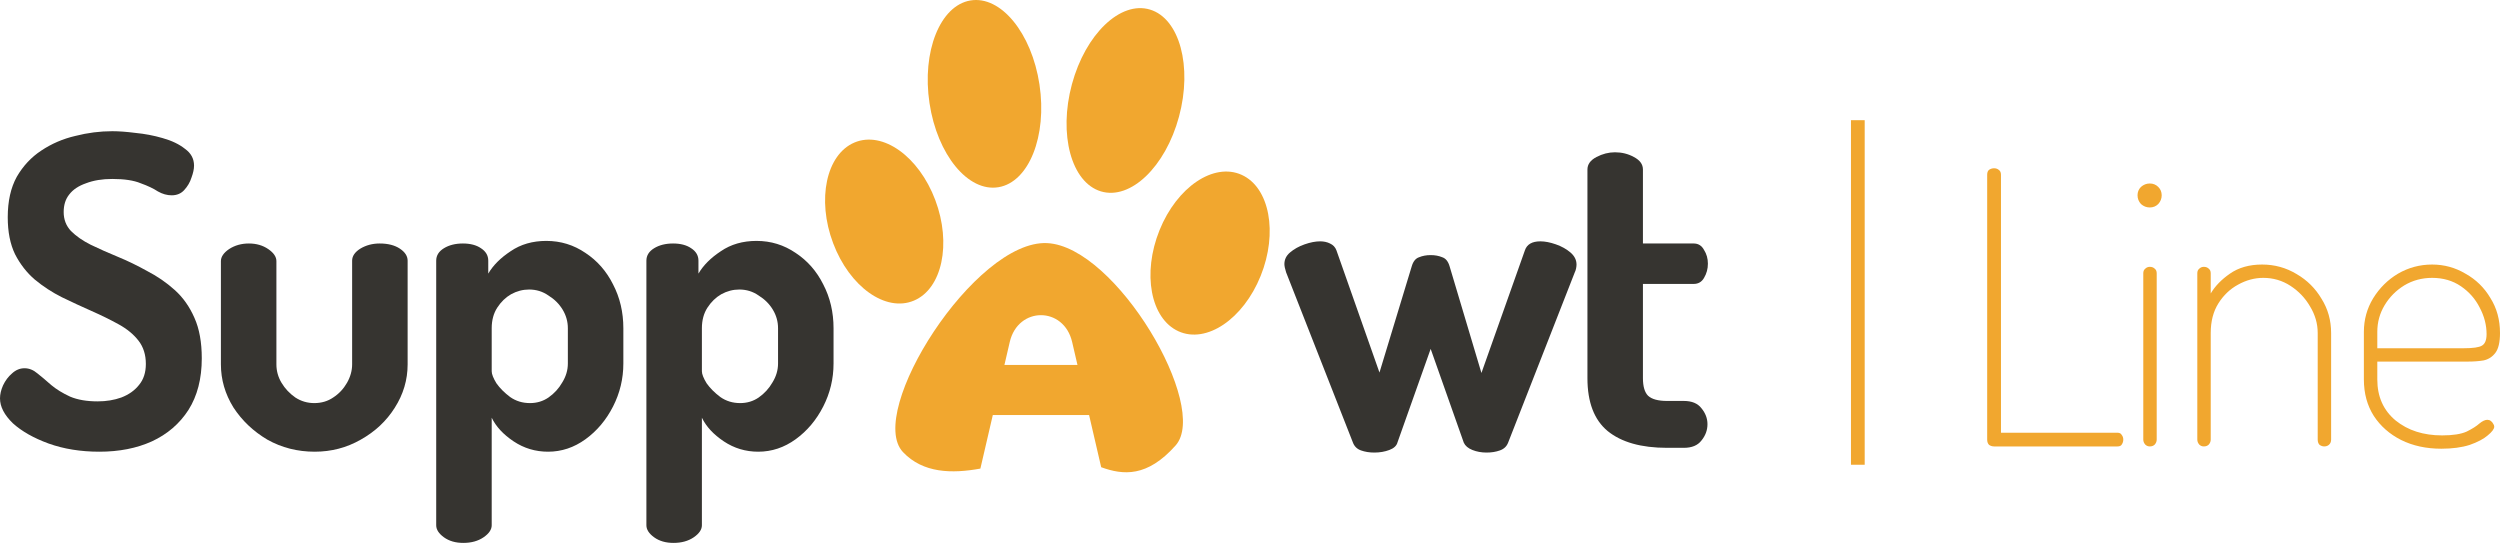
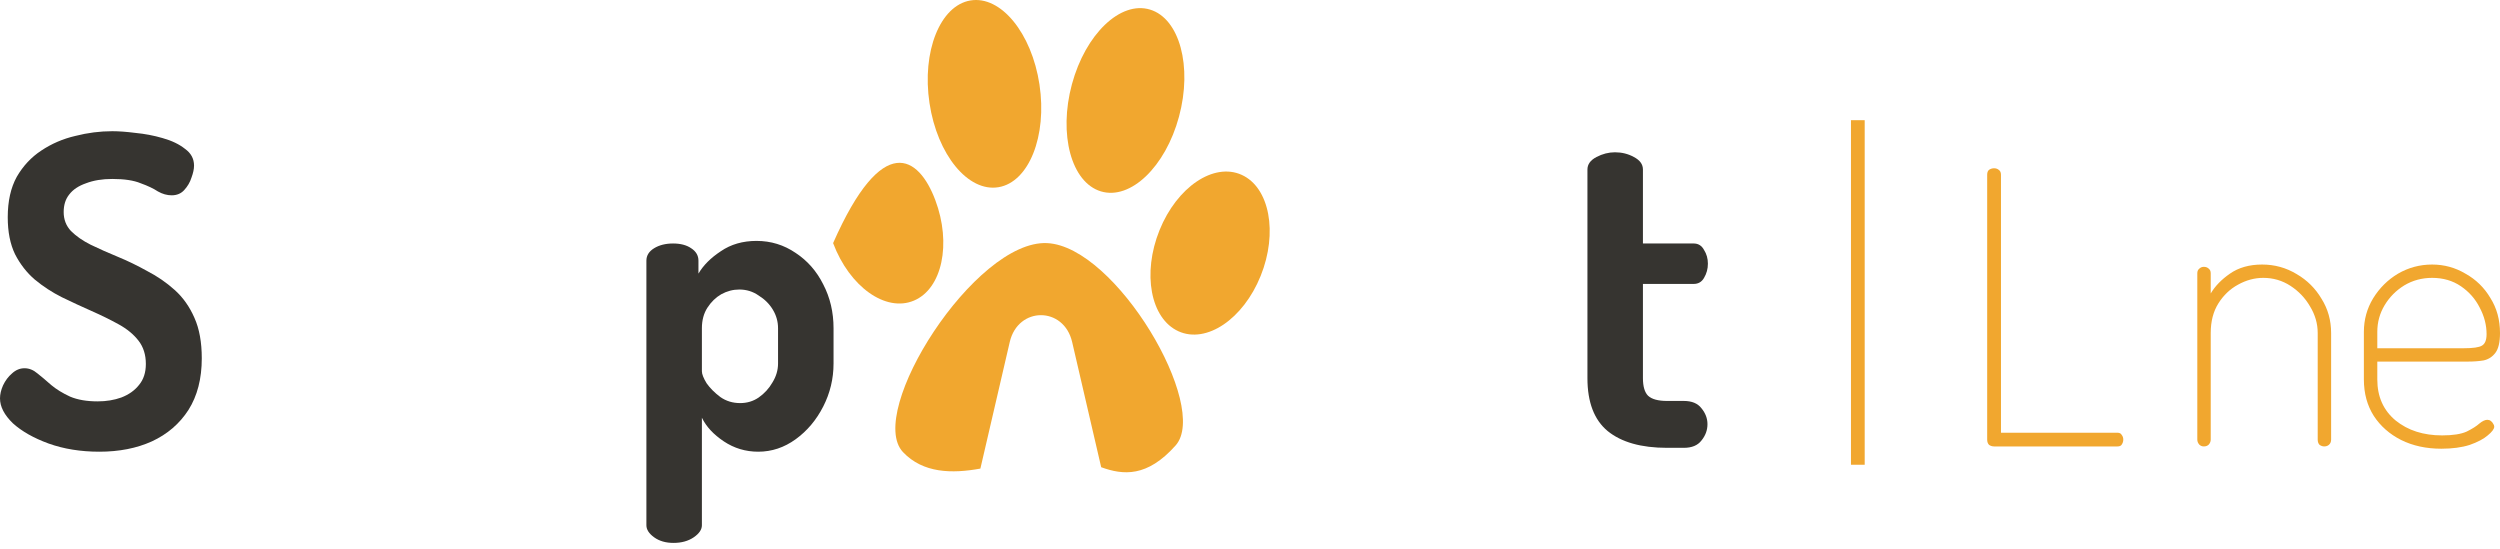
<svg xmlns="http://www.w3.org/2000/svg" width="364" height="80" viewBox="0 0 364 80" fill="none">
  <path d="M290.338 65.001C290.077 65.001 289.835 64.927 289.612 64.779C289.426 64.595 289.333 64.336 289.333 64.004V25.442C289.333 25.11 289.426 24.869 289.612 24.722C289.835 24.574 290.077 24.5 290.338 24.5C290.598 24.5 290.822 24.574 291.008 24.722C291.231 24.869 291.343 25.11 291.343 25.442V63.006H308.314C308.612 63.006 308.816 63.117 308.928 63.339C309.077 63.523 309.151 63.745 309.151 64.004C309.151 64.262 309.077 64.502 308.928 64.724C308.816 64.909 308.612 65.001 308.314 65.001H290.338Z" fill="#F1A72F" />
-   <path d="M313.011 65.001C312.751 65.001 312.528 64.909 312.342 64.724C312.155 64.502 312.062 64.262 312.062 64.004V39.792C312.062 39.496 312.155 39.275 312.342 39.127C312.528 38.942 312.751 38.85 313.011 38.85C313.309 38.85 313.551 38.942 313.737 39.127C313.923 39.275 314.016 39.496 314.016 39.792V64.004C314.016 64.262 313.923 64.502 313.737 64.724C313.551 64.909 313.309 65.001 313.011 65.001ZM313.011 30.207C312.528 30.207 312.1 30.041 311.727 29.708C311.393 29.339 311.225 28.914 311.225 28.434C311.225 27.954 311.393 27.547 311.727 27.215C312.1 26.882 312.528 26.716 313.011 26.716C313.495 26.716 313.905 26.882 314.24 27.215C314.575 27.547 314.742 27.954 314.742 28.434C314.742 28.914 314.575 29.339 314.24 29.708C313.905 30.041 313.495 30.207 313.011 30.207Z" fill="#F1A72F" />
  <path d="M320.877 65.001C320.617 65.001 320.393 64.909 320.207 64.724C320.021 64.502 319.928 64.262 319.928 64.004V39.792C319.928 39.496 320.021 39.275 320.207 39.127C320.393 38.942 320.617 38.85 320.877 38.85C321.175 38.85 321.417 38.942 321.603 39.127C321.789 39.275 321.882 39.496 321.882 39.792V42.728C322.515 41.657 323.445 40.697 324.673 39.847C325.939 38.961 327.502 38.517 329.363 38.517C331.186 38.517 332.861 38.979 334.387 39.903C335.913 40.789 337.123 41.989 338.016 43.504C338.946 44.981 339.411 46.643 339.411 48.49V64.004C339.411 64.336 339.3 64.595 339.076 64.779C338.89 64.927 338.667 65.001 338.407 65.001C338.183 65.001 337.96 64.927 337.737 64.779C337.551 64.595 337.458 64.336 337.458 64.004V48.49C337.458 47.124 337.085 45.831 336.341 44.612C335.634 43.393 334.685 42.396 333.494 41.62C332.303 40.844 330.982 40.457 329.53 40.457C328.265 40.457 327.037 40.789 325.846 41.454C324.692 42.082 323.743 42.987 322.999 44.169C322.254 45.351 321.882 46.791 321.882 48.49V64.004C321.882 64.262 321.789 64.502 321.603 64.724C321.417 64.909 321.175 65.001 320.877 65.001Z" fill="#F1A72F" />
  <path d="M355.458 65.333C353.262 65.333 351.309 64.909 349.597 64.059C347.922 63.209 346.601 62.046 345.633 60.569C344.665 59.054 344.181 57.281 344.181 55.25V48.324C344.181 46.551 344.628 44.926 345.521 43.448C346.452 41.934 347.661 40.734 349.15 39.847C350.676 38.961 352.332 38.517 354.118 38.517C355.868 38.517 357.487 38.961 358.975 39.847C360.501 40.697 361.711 41.879 362.604 43.393C363.534 44.87 364 46.57 364 48.49C364 49.82 363.776 50.78 363.33 51.371C362.883 51.962 362.306 52.332 361.599 52.479C360.929 52.59 360.185 52.646 359.366 52.646H346.135V55.25C346.135 57.761 347.029 59.756 348.815 61.233C350.601 62.674 352.853 63.394 355.57 63.394C357.133 63.394 358.324 63.209 359.143 62.84C359.962 62.434 360.576 62.046 360.985 61.677C361.432 61.307 361.822 61.123 362.157 61.123C362.344 61.123 362.511 61.178 362.66 61.289C362.809 61.4 362.92 61.529 362.995 61.677C363.106 61.824 363.162 61.972 363.162 62.12C363.162 62.452 362.846 62.877 362.213 63.394C361.618 63.911 360.743 64.373 359.589 64.779C358.436 65.149 357.059 65.333 355.458 65.333ZM346.135 50.706H358.696C360.073 50.706 360.966 50.577 361.376 50.319C361.822 50.06 362.046 49.506 362.046 48.657C362.046 47.327 361.711 46.034 361.041 44.778C360.408 43.522 359.496 42.488 358.305 41.675C357.114 40.863 355.719 40.457 354.118 40.457C352.63 40.457 351.271 40.826 350.043 41.565C348.852 42.303 347.903 43.264 347.196 44.446C346.489 45.628 346.135 46.92 346.135 48.324V50.706Z" fill="#F1A72F" />
  <line x1="270.5" y1="17.5" x2="270.5" y2="67.667" stroke="#F1A72F" stroke-width="2" />
  <path d="M14.47 65.768C11.756 65.768 9.292 65.371 7.079 64.578C4.907 63.785 3.174 62.803 1.879 61.634C0.626 60.423 0 59.212 0 58.001C0 57.416 0.146 56.79 0.438 56.122C0.773 55.412 1.211 54.828 1.754 54.368C2.297 53.867 2.902 53.617 3.571 53.617C4.239 53.617 4.865 53.867 5.45 54.368C6.035 54.828 6.703 55.391 7.454 56.059C8.206 56.686 9.125 57.249 10.211 57.751C11.296 58.21 12.633 58.44 14.22 58.44C15.473 58.44 16.621 58.252 17.665 57.876C18.751 57.458 19.607 56.853 20.233 56.059C20.901 55.266 21.236 54.243 21.236 52.99C21.236 51.654 20.881 50.526 20.171 49.608C19.461 48.689 18.5 47.896 17.289 47.228C16.078 46.559 14.763 45.912 13.343 45.286C11.923 44.66 10.482 43.991 9.02 43.282C7.601 42.572 6.285 41.716 5.074 40.713C3.905 39.711 2.944 38.479 2.192 37.018C1.483 35.556 1.128 33.761 1.128 31.631C1.128 29.293 1.566 27.33 2.443 25.743C3.362 24.156 4.552 22.883 6.014 21.922C7.517 20.92 9.167 20.21 10.962 19.793C12.758 19.333 14.554 19.104 16.349 19.104C17.31 19.104 18.438 19.187 19.732 19.354C21.069 19.48 22.384 19.73 23.679 20.106C25.015 20.482 26.101 21.004 26.936 21.672C27.813 22.298 28.252 23.113 28.252 24.115C28.252 24.616 28.126 25.2 27.876 25.869C27.667 26.537 27.312 27.142 26.811 27.685C26.351 28.186 25.746 28.437 24.994 28.437C24.326 28.437 23.658 28.249 22.99 27.873C22.363 27.455 21.528 27.059 20.484 26.683C19.482 26.265 18.104 26.056 16.349 26.056C14.888 26.056 13.614 26.265 12.528 26.683C11.443 27.059 10.628 27.602 10.085 28.311C9.542 28.98 9.271 29.835 9.271 30.879C9.271 31.965 9.626 32.884 10.336 33.636C11.088 34.387 12.048 35.055 13.217 35.64C14.428 36.224 15.744 36.809 17.164 37.394C18.584 37.978 20.004 38.667 21.424 39.461C22.885 40.212 24.221 41.131 25.433 42.217C26.644 43.302 27.604 44.66 28.314 46.288C29.024 47.875 29.379 49.837 29.379 52.176C29.379 55.141 28.732 57.646 27.437 59.692C26.142 61.697 24.368 63.221 22.113 64.265C19.899 65.267 17.352 65.768 14.47 65.768Z" fill="#363430" />
-   <path d="M45.82 65.768C43.314 65.768 41.017 65.183 38.929 64.014C36.883 62.803 35.234 61.237 33.981 59.316C32.77 57.354 32.164 55.266 32.164 53.053V38.02C32.164 37.394 32.561 36.809 33.354 36.266C34.19 35.723 35.15 35.452 36.236 35.452C37.322 35.452 38.261 35.723 39.055 36.266C39.848 36.809 40.245 37.394 40.245 38.02V53.053C40.245 54.013 40.495 54.911 40.997 55.746C41.498 56.581 42.166 57.291 43.001 57.876C43.836 58.419 44.755 58.69 45.757 58.69C46.801 58.69 47.72 58.419 48.514 57.876C49.349 57.333 50.017 56.623 50.518 55.746C51.019 54.869 51.27 53.971 51.27 53.053V37.957C51.27 37.289 51.667 36.705 52.46 36.203C53.295 35.703 54.235 35.452 55.279 35.452C56.49 35.452 57.471 35.703 58.223 36.203C58.975 36.705 59.351 37.289 59.351 37.957V53.053C59.351 55.308 58.724 57.416 57.471 59.379C56.26 61.3 54.611 62.845 52.523 64.014C50.477 65.183 48.242 65.768 45.82 65.768Z" fill="#363430" />
-   <path d="M67.457 79.047C66.33 79.047 65.39 78.775 64.639 78.233C63.887 77.69 63.511 77.105 63.511 76.479V37.957C63.511 37.206 63.887 36.6 64.639 36.141C65.39 35.682 66.309 35.452 67.395 35.452C68.481 35.452 69.358 35.682 70.026 36.141C70.736 36.6 71.091 37.206 71.091 37.957V39.837C71.801 38.626 72.886 37.54 74.348 36.579C75.81 35.577 77.543 35.076 79.547 35.076C81.635 35.076 83.536 35.661 85.248 36.83C86.96 37.957 88.296 39.481 89.257 41.402C90.259 43.323 90.76 45.453 90.76 47.791V52.928C90.76 55.141 90.259 57.229 89.257 59.191C88.255 61.154 86.918 62.741 85.248 63.952C83.577 65.162 81.761 65.768 79.798 65.768C77.96 65.768 76.29 65.267 74.787 64.265C73.283 63.263 72.218 62.114 71.592 60.82V76.479C71.592 77.105 71.195 77.69 70.402 78.233C69.608 78.775 68.627 79.047 67.457 79.047ZM77.167 58.69C78.169 58.69 79.067 58.419 79.861 57.876C80.696 57.291 81.364 56.56 81.865 55.684C82.408 54.807 82.68 53.888 82.68 52.928V47.791C82.68 46.831 82.429 45.933 81.928 45.098C81.427 44.263 80.738 43.574 79.861 43.031C79.025 42.446 78.086 42.154 77.042 42.154C76.123 42.154 75.246 42.384 74.411 42.843C73.617 43.302 72.949 43.95 72.406 44.785C71.863 45.62 71.592 46.622 71.592 47.791V54.055C71.592 54.473 71.822 55.057 72.281 55.809C72.782 56.519 73.45 57.187 74.285 57.813C75.121 58.398 76.081 58.69 77.167 58.69Z" fill="#363430" />
  <path d="M98.061 79.047C96.934 79.047 95.994 78.775 95.243 78.233C94.491 77.69 94.115 77.105 94.115 76.479V37.957C94.115 37.206 94.491 36.6 95.243 36.141C95.994 35.682 96.913 35.452 97.999 35.452C99.085 35.452 99.962 35.682 100.63 36.141C101.34 36.6 101.695 37.206 101.695 37.957V39.837C102.405 38.626 103.49 37.54 104.952 36.579C106.414 35.577 108.147 35.076 110.151 35.076C112.239 35.076 114.14 35.661 115.852 36.83C117.564 37.957 118.9 39.481 119.861 41.402C120.863 43.323 121.364 45.453 121.364 47.791V52.928C121.364 55.141 120.863 57.229 119.861 59.191C118.859 61.154 117.522 62.741 115.852 63.952C114.181 65.162 112.365 65.768 110.402 65.768C108.564 65.768 106.894 65.267 105.391 64.265C103.887 63.263 102.822 62.114 102.196 60.82V76.479C102.196 77.105 101.799 77.69 101.006 78.233C100.212 78.775 99.231 79.047 98.061 79.047ZM107.771 58.69C108.773 58.69 109.671 58.419 110.465 57.876C111.3 57.291 111.968 56.56 112.469 55.684C113.012 54.807 113.283 53.888 113.283 52.928V47.791C113.283 46.831 113.033 45.933 112.532 45.098C112.031 44.263 111.342 43.574 110.465 43.031C109.629 42.446 108.69 42.154 107.646 42.154C106.727 42.154 105.85 42.384 105.015 42.843C104.221 43.302 103.553 43.95 103.01 44.785C102.467 45.62 102.196 46.622 102.196 47.791V54.055C102.196 54.473 102.426 55.057 102.885 55.809C103.386 56.519 104.054 57.187 104.889 57.813C105.725 58.398 106.685 58.69 107.771 58.69Z" fill="#363430" />
-   <path d="M200.099 65.893C199.389 65.893 198.742 65.789 198.157 65.58C197.572 65.371 197.176 64.975 196.967 64.39L187.257 39.648C187.174 39.356 187.111 39.127 187.069 38.959C187.028 38.751 187.007 38.584 187.007 38.458C187.007 37.79 187.278 37.227 187.821 36.767C188.406 36.266 189.116 35.869 189.951 35.577C190.786 35.285 191.538 35.139 192.206 35.139C192.749 35.139 193.229 35.243 193.647 35.452C194.106 35.661 194.419 35.995 194.587 36.454L200.851 54.243L205.549 38.772C205.758 38.062 206.113 37.623 206.614 37.456C207.115 37.247 207.679 37.143 208.305 37.143C208.931 37.143 209.495 37.247 209.996 37.456C210.498 37.623 210.853 38.062 211.061 38.772L215.697 54.306L222.024 36.454C222.316 35.577 223.068 35.139 224.279 35.139C224.947 35.139 225.699 35.285 226.534 35.577C227.369 35.869 228.079 36.266 228.664 36.767C229.248 37.268 229.541 37.853 229.541 38.521C229.541 38.688 229.52 38.876 229.478 39.085C229.436 39.294 229.374 39.481 229.29 39.648L219.581 64.453C219.372 64.995 218.975 65.371 218.39 65.58C217.806 65.789 217.158 65.893 216.449 65.893C215.697 65.893 215.008 65.768 214.381 65.517C213.755 65.267 213.337 64.912 213.128 64.453L208.305 50.798L203.482 64.39C203.356 64.891 202.96 65.267 202.291 65.517C201.623 65.768 200.892 65.893 200.099 65.893Z" fill="#363430" />
  <path d="M242.719 65.204C238.961 65.204 236.079 64.39 234.075 62.761C232.112 61.133 231.131 58.565 231.131 55.057V24.678C231.131 23.927 231.569 23.321 232.446 22.862C233.323 22.402 234.221 22.173 235.14 22.173C236.142 22.173 237.061 22.402 237.896 22.862C238.773 23.321 239.211 23.927 239.211 24.678V35.452H246.603C247.271 35.452 247.773 35.765 248.107 36.391C248.482 36.976 248.67 37.644 248.67 38.396C248.67 39.147 248.482 39.836 248.107 40.463C247.773 41.047 247.271 41.34 246.603 41.34H239.211V55.057C239.211 56.268 239.462 57.124 239.963 57.625C240.506 58.126 241.425 58.377 242.719 58.377H245.162C246.332 58.377 247.188 58.732 247.731 59.442C248.315 60.151 248.608 60.924 248.608 61.759C248.608 62.636 248.315 63.429 247.731 64.139C247.188 64.849 246.332 65.204 245.162 65.204H242.719Z" fill="#363430" />
  <path d="M151.348 12.309C152.48 19.814 149.809 26.509 145.389 27.255C140.964 28.008 136.462 22.524 135.335 15.014C134.203 7.509 136.874 0.814 141.294 0.068C145.714 -0.678 150.216 4.805 151.348 12.309Z" fill="#F1A72F" />
  <path d="M171.661 16.989C169.689 24.298 164.597 29.167 160.291 27.864C155.985 26.561 154.099 19.579 156.071 12.269C158.048 4.96 163.135 0.091 167.441 1.394C171.748 2.698 173.638 9.68 171.661 16.989Z" fill="#F1A72F" />
  <path d="M131.473 65.823C126.002 60.029 141.971 34.892 152.464 35.397C162.501 35.88 176.184 59.22 171.168 64.858C167.026 69.516 163.528 69.189 160.333 68.026L156.105 49.799C154.895 44.586 148.228 44.586 147.019 49.799L142.744 68.226C138.612 68.981 134.394 68.913 131.473 65.823Z" fill="#F1A72F" />
-   <path d="M136.175 29.121C138.569 35.477 137.177 42.04 133.066 43.769C128.954 45.503 123.689 41.753 121.3 35.397C118.906 29.041 120.304 22.484 124.41 20.75C128.516 19.016 133.786 22.765 136.175 29.121Z" fill="#F1A72F" />
+   <path d="M136.175 29.121C138.569 35.477 137.177 42.04 133.066 43.769C128.954 45.503 123.689 41.753 121.3 35.397C128.516 19.016 133.786 22.765 136.175 29.121Z" fill="#F1A72F" />
  <path d="M168.828 33.514C171.368 27.227 176.72 23.615 180.788 25.458C184.851 27.296 186.091 33.887 183.551 40.174C181.01 46.467 175.659 50.079 171.591 48.236C167.522 46.398 166.287 39.807 168.828 33.514Z" fill="#F1A72F" />
-   <path d="M138.895 53.136H165.167V60.429H138.895V53.136Z" fill="#F1A72F" />
</svg>